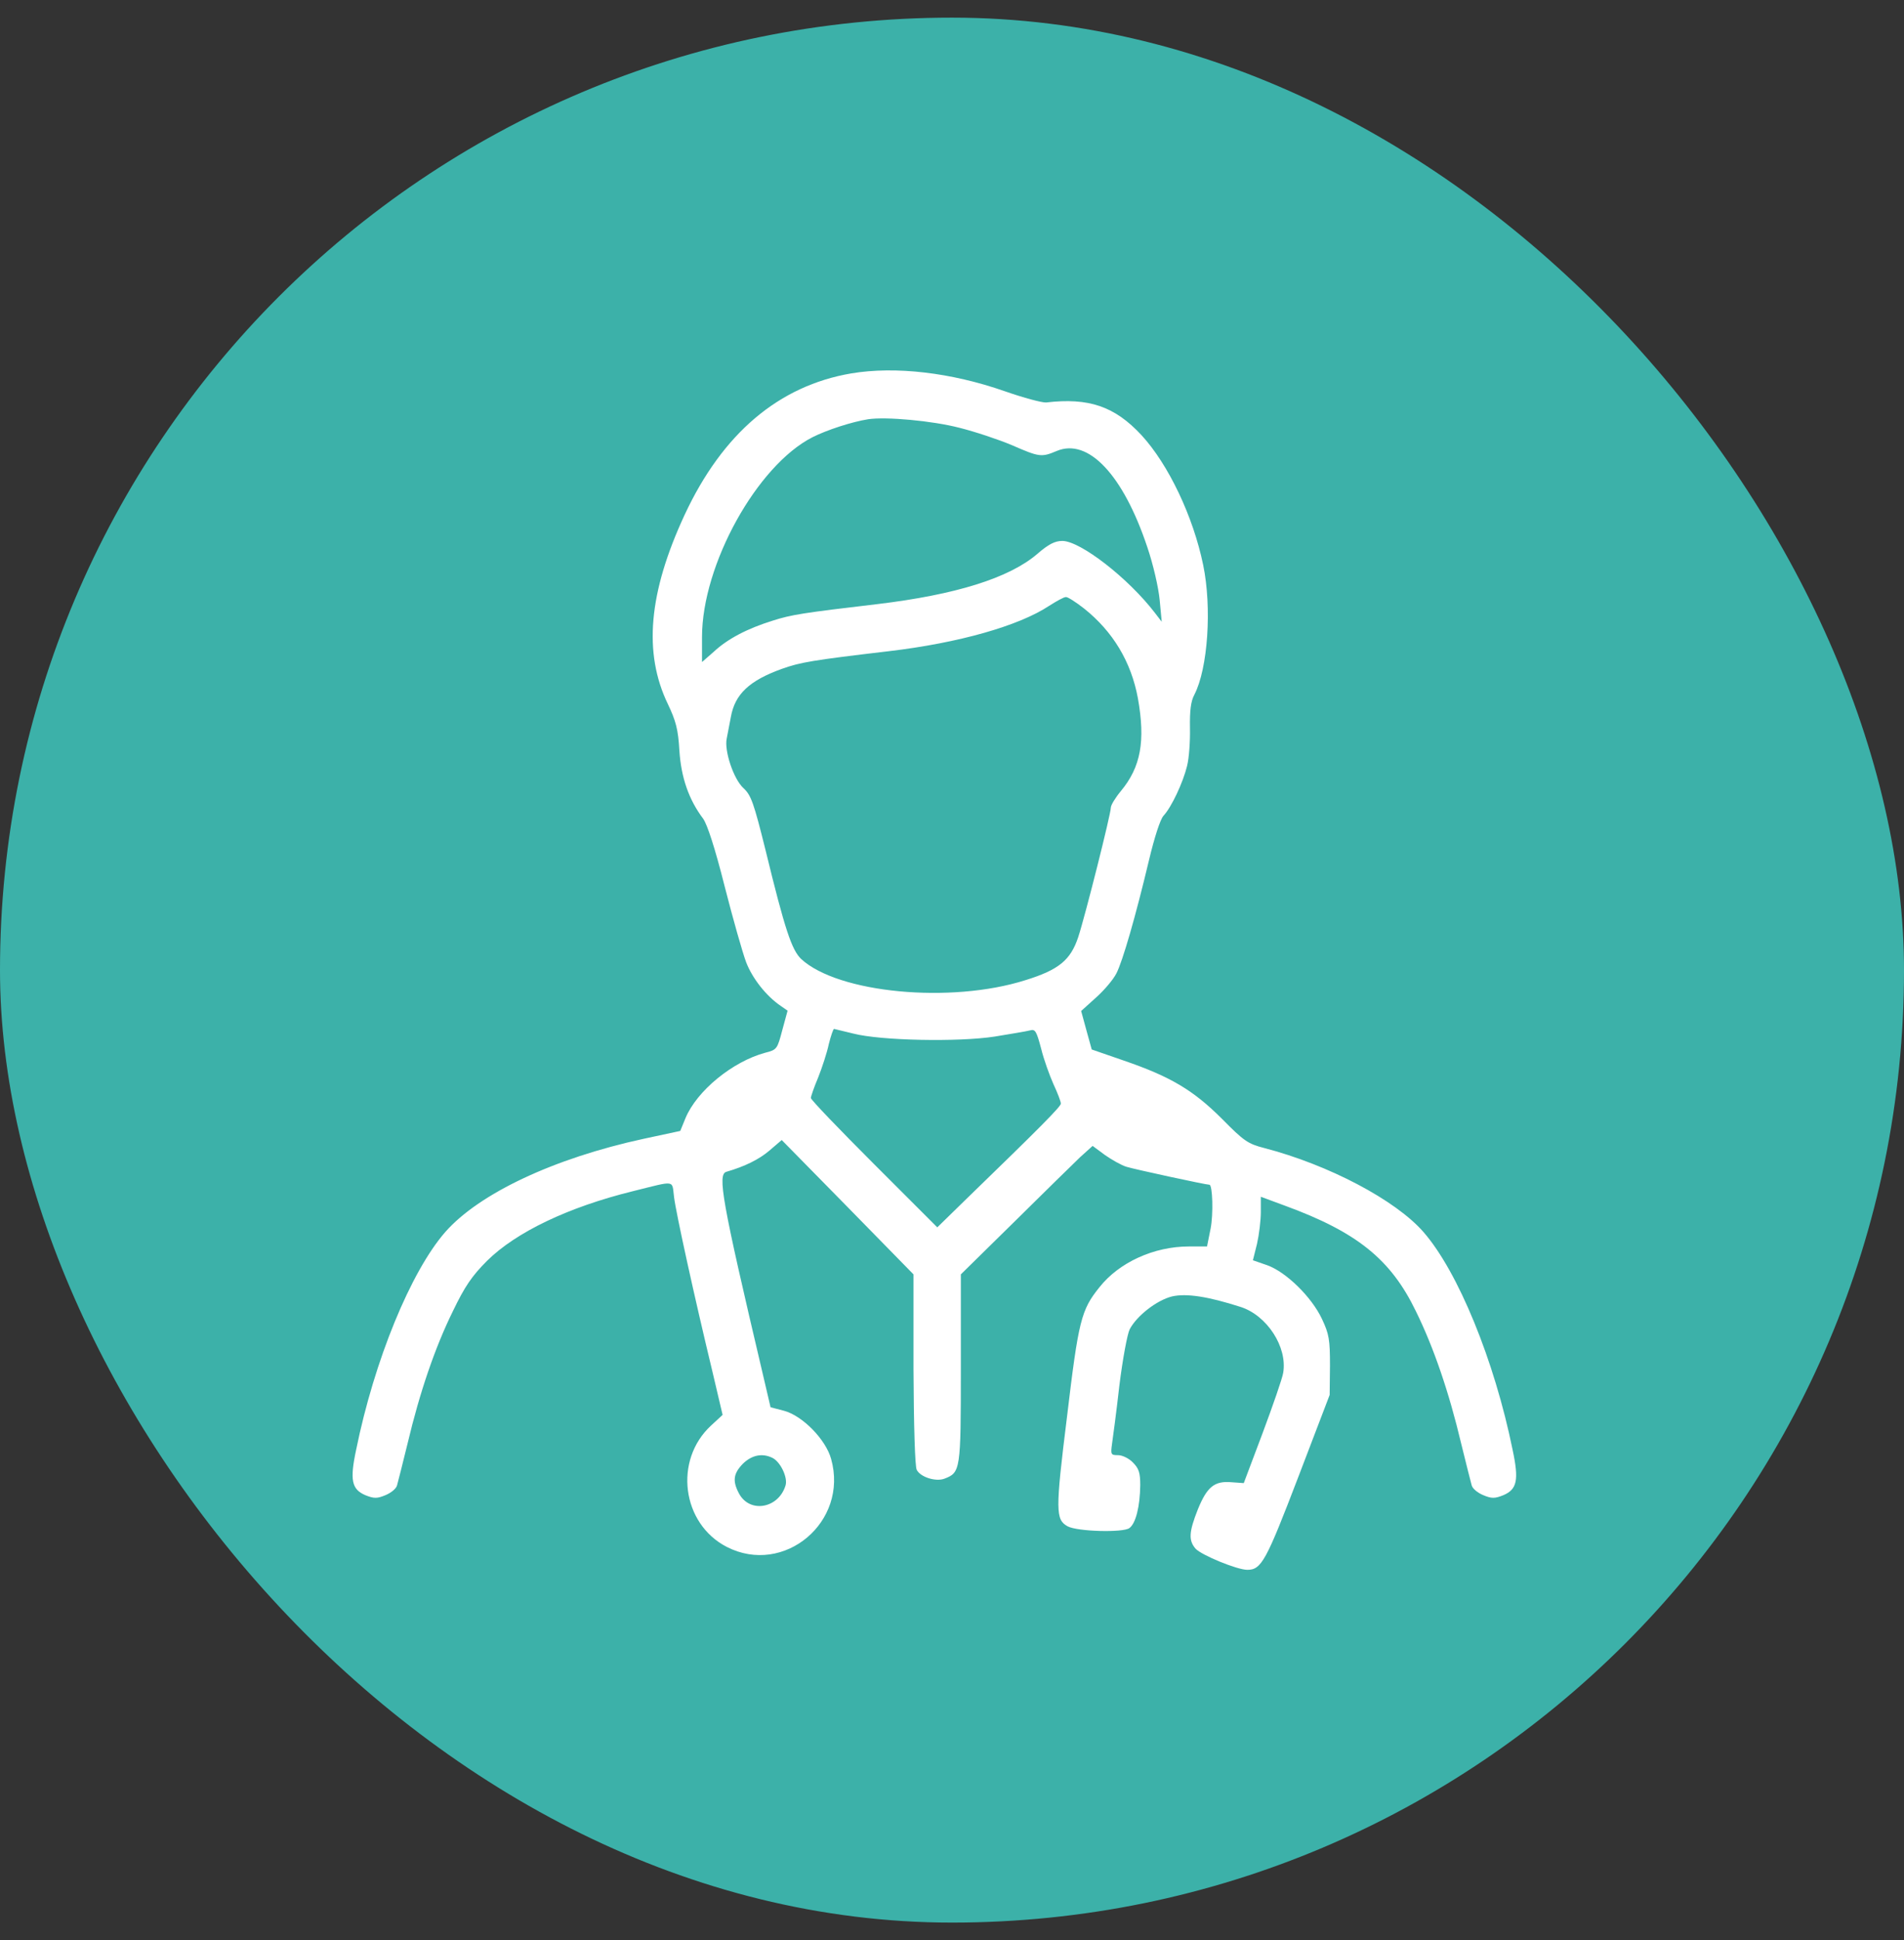
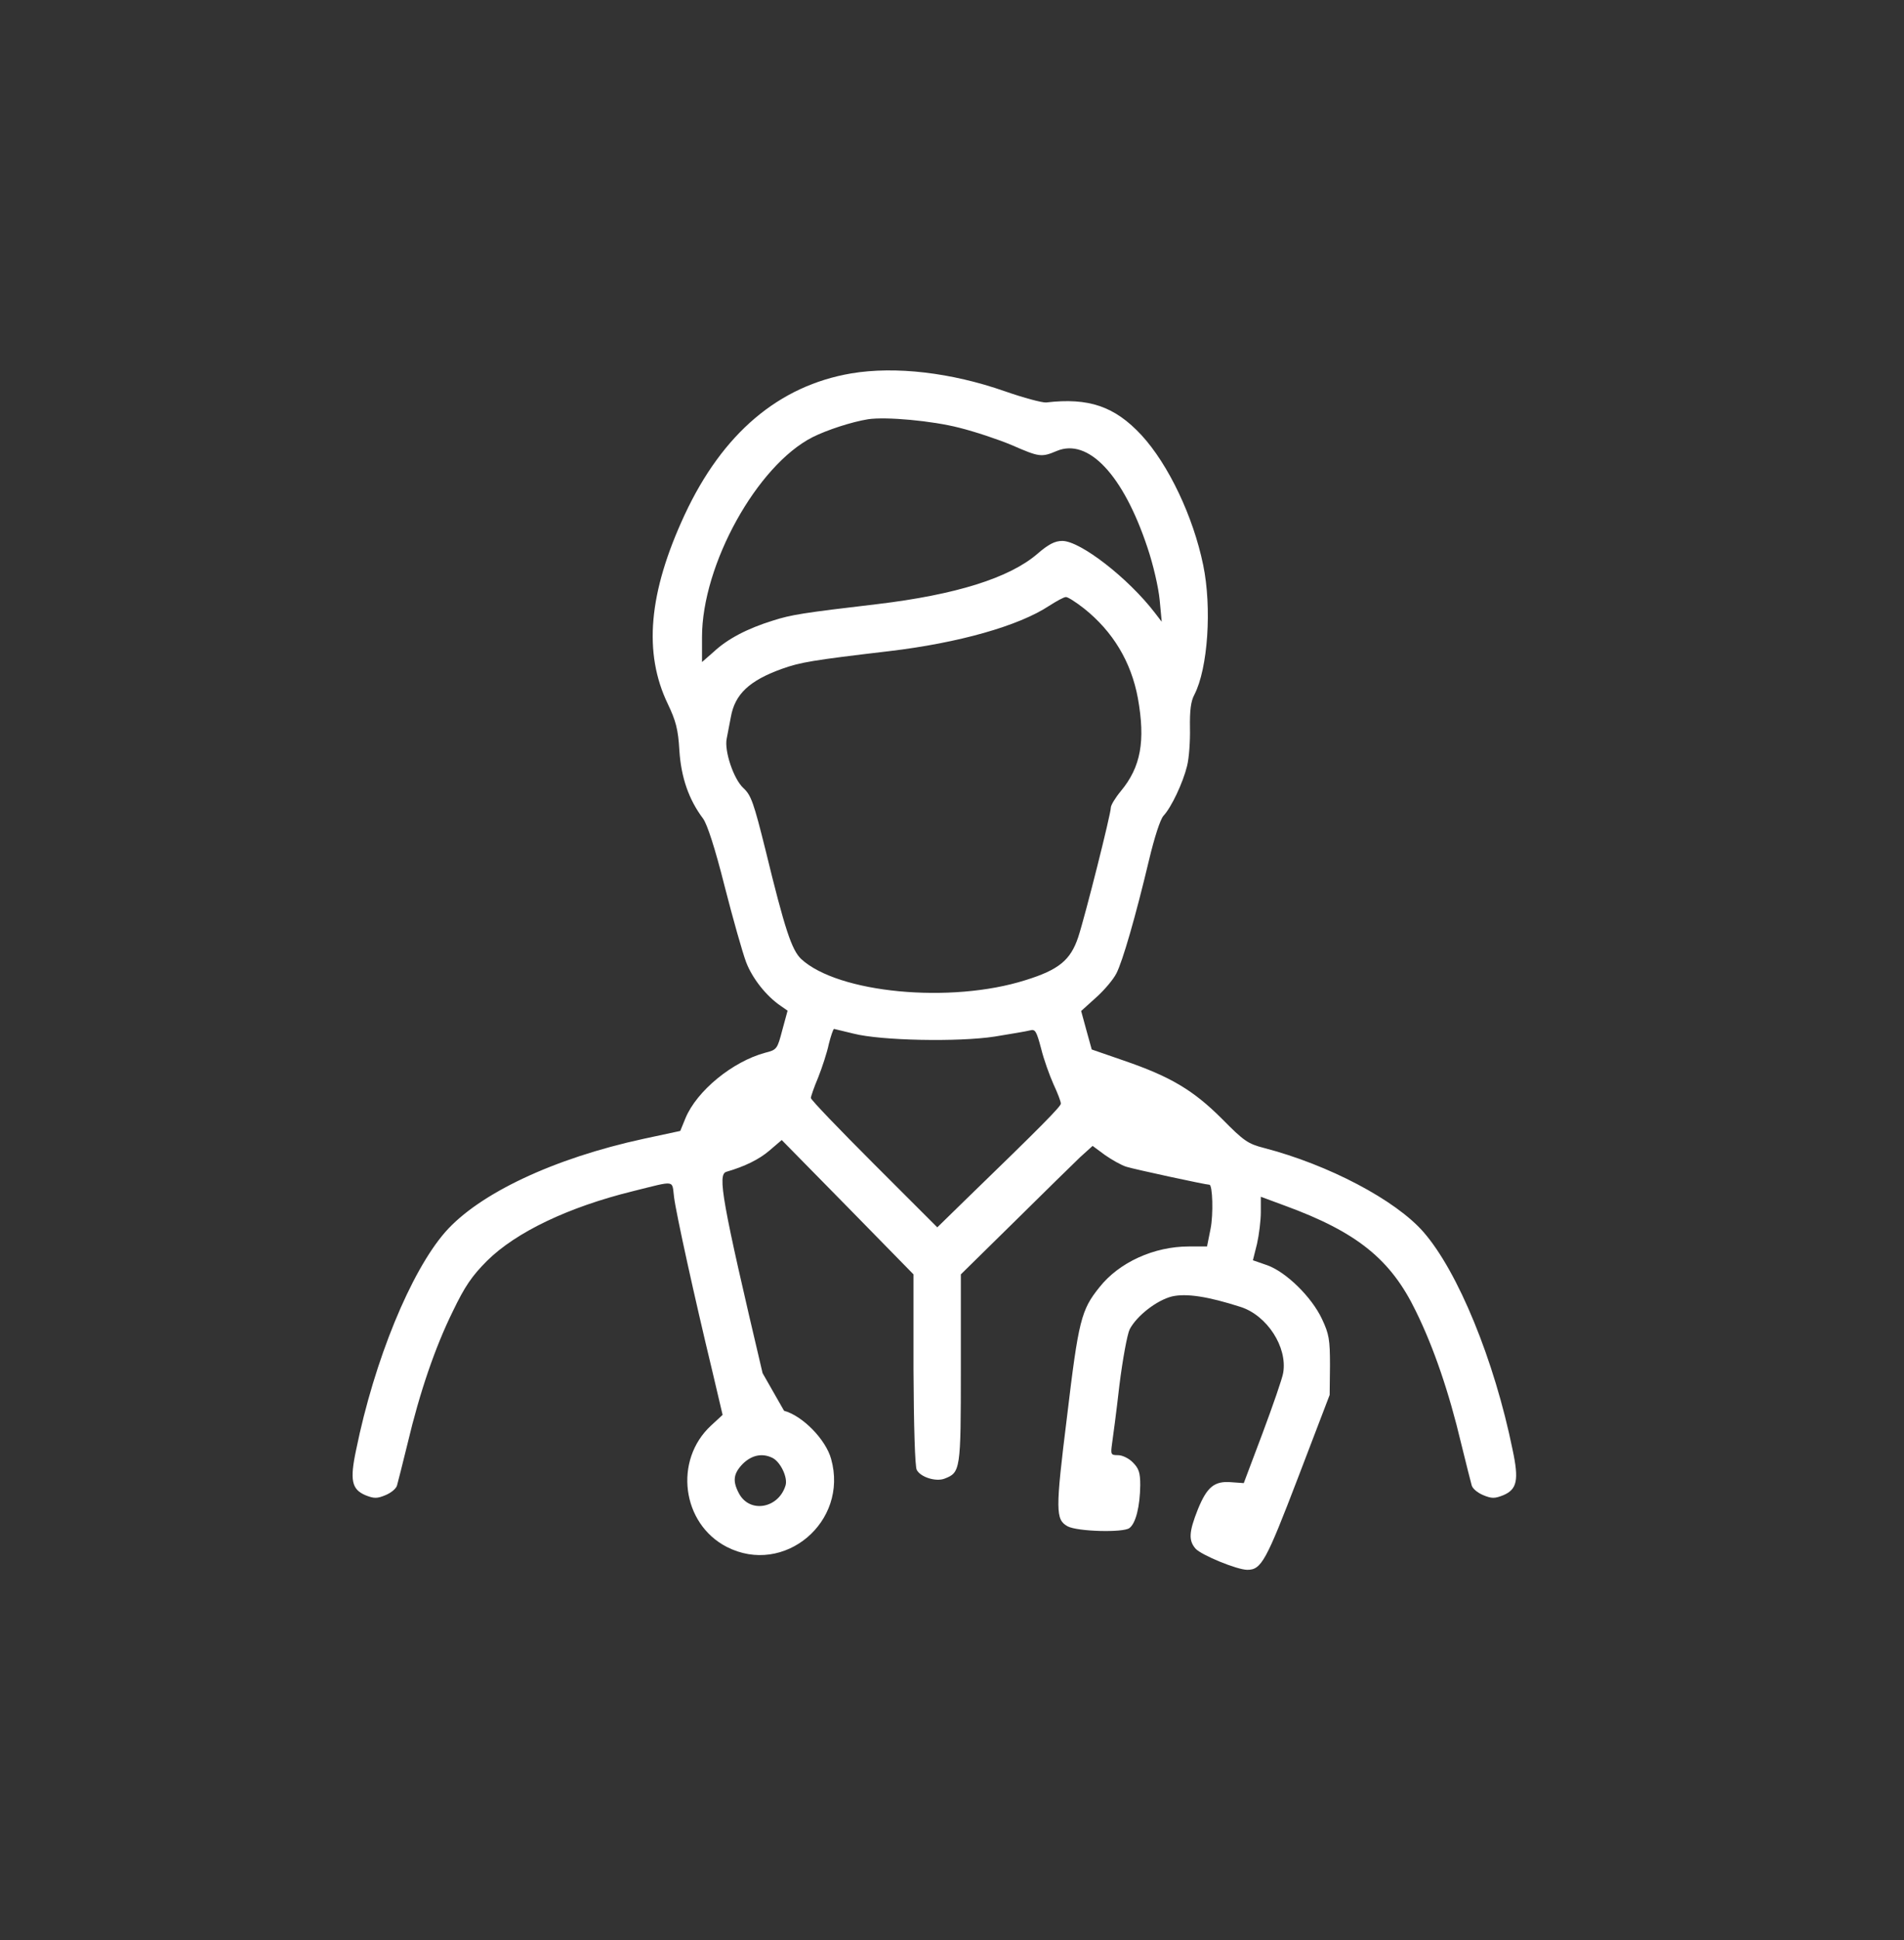
<svg xmlns="http://www.w3.org/2000/svg" width="54" height="55" viewBox="0 0 54 55" fill="none">
  <rect x="0" y="0" width="54" height="55" fill="#333333" stroke="none" />
-   <rect y="0.5" width="54" height="54" rx="27" fill="#3CB1A9" />
-   <path d="M24.148 10.584C22.087 10.934 20.494 12.284 19.418 14.592C18.392 16.8 18.242 18.509 18.942 19.959C19.168 20.434 19.234 20.675 19.268 21.275C19.318 22.042 19.535 22.667 19.943 23.209C20.06 23.375 20.277 24.034 20.552 25.125C20.786 26.042 21.061 27.009 21.161 27.275C21.337 27.734 21.729 28.234 22.146 28.517L22.337 28.65L22.187 29.2C22.046 29.734 22.037 29.759 21.703 29.842C20.778 30.092 19.768 30.917 19.443 31.692L19.293 32.059L18.25 32.283C15.706 32.834 13.587 33.834 12.628 34.925C11.652 36.042 10.617 38.558 10.1 41.1C9.917 41.958 9.975 42.217 10.359 42.383C10.609 42.483 10.693 42.483 10.934 42.383C11.093 42.317 11.235 42.2 11.26 42.108C11.285 42.025 11.418 41.492 11.56 40.917C11.902 39.475 12.336 38.2 12.845 37.167C13.178 36.475 13.379 36.175 13.812 35.742C14.638 34.925 16.123 34.217 17.95 33.767C19.193 33.459 19.051 33.442 19.118 33.942C19.176 34.4 19.693 36.758 20.202 38.867L20.494 40.108L20.169 40.408C19.101 41.392 19.334 43.192 20.611 43.85C22.237 44.683 24.073 43.142 23.572 41.358C23.422 40.808 22.763 40.133 22.237 39.992L21.854 39.892L21.628 38.925C20.469 34.008 20.344 33.292 20.602 33.217C21.12 33.067 21.528 32.867 21.82 32.617L22.171 32.317L24.039 34.217L25.908 36.125V38.817C25.916 40.408 25.949 41.575 26 41.667C26.108 41.875 26.542 42.008 26.784 41.917C27.242 41.742 27.251 41.683 27.251 38.792V36.125L28.777 34.625C29.611 33.8 30.454 32.975 30.637 32.8L30.988 32.483L31.338 32.742C31.53 32.875 31.805 33.033 31.947 33.075C32.156 33.142 34.199 33.584 34.3 33.584C34.391 33.584 34.416 34.425 34.333 34.834L34.233 35.334H33.716C32.731 35.334 31.739 35.783 31.18 36.492C30.663 37.133 30.587 37.434 30.262 40.158C29.928 42.842 29.937 43.075 30.279 43.267C30.562 43.417 31.855 43.45 32.031 43.317C32.214 43.183 32.331 42.7 32.339 42.1C32.339 41.742 32.297 41.625 32.131 41.458C32.022 41.342 31.83 41.25 31.714 41.25C31.505 41.25 31.497 41.233 31.538 40.933C31.563 40.767 31.663 40.017 31.747 39.275C31.839 38.533 31.972 37.817 32.039 37.683C32.239 37.3 32.806 36.858 33.24 36.75C33.649 36.658 34.258 36.75 35.192 37.05C35.934 37.292 36.518 38.183 36.393 38.917C36.368 39.075 36.101 39.842 35.809 40.625L35.275 42.042L34.925 42.017C34.441 41.975 34.233 42.15 33.974 42.783C33.716 43.433 33.707 43.667 33.907 43.9C34.074 44.083 35.084 44.5 35.376 44.5C35.776 44.5 35.909 44.25 36.819 41.875L37.711 39.542L37.72 38.708C37.72 37.975 37.694 37.817 37.494 37.392C37.202 36.767 36.477 36.059 35.943 35.867L35.534 35.725L35.651 35.258C35.709 35 35.759 34.592 35.759 34.358V33.925L36.435 34.175C38.487 34.925 39.446 35.7 40.155 37.167C40.664 38.2 41.098 39.475 41.44 40.917C41.582 41.492 41.715 42.025 41.74 42.108C41.765 42.2 41.907 42.317 42.066 42.383C42.307 42.483 42.391 42.483 42.641 42.383C43.025 42.217 43.083 41.958 42.9 41.1C42.383 38.558 41.348 36.042 40.372 34.925C39.58 34.017 37.678 33.017 35.851 32.542C35.392 32.425 35.275 32.342 34.658 31.717C33.841 30.9 33.19 30.517 31.88 30.067L30.963 29.75L30.813 29.209L30.663 28.659L31.088 28.275C31.322 28.067 31.58 27.759 31.663 27.592C31.839 27.25 32.206 25.984 32.589 24.375C32.74 23.742 32.906 23.225 32.998 23.125C33.223 22.884 33.549 22.192 33.666 21.717C33.724 21.492 33.757 21.009 33.749 20.634C33.741 20.142 33.774 19.875 33.874 19.692C34.258 18.95 34.374 17.226 34.124 16.017C33.841 14.642 33.14 13.167 32.373 12.334C31.613 11.517 30.879 11.267 29.67 11.409C29.553 11.417 29.027 11.276 28.502 11.092C26.976 10.559 25.399 10.376 24.148 10.584ZM27.209 12.126C27.643 12.234 28.319 12.459 28.694 12.617C29.478 12.959 29.536 12.967 29.97 12.784C30.863 12.409 31.855 13.459 32.539 15.509C32.706 16 32.856 16.651 32.89 17.009L32.948 17.625L32.756 17.375C31.997 16.384 30.637 15.334 30.129 15.334C29.92 15.334 29.737 15.425 29.411 15.709C28.619 16.384 27.109 16.859 24.882 17.125C22.755 17.375 22.446 17.425 21.92 17.592C21.195 17.817 20.636 18.109 20.244 18.475L19.91 18.767V18.059C19.91 16.009 21.47 13.192 23.047 12.392C23.464 12.184 24.156 11.959 24.623 11.884C25.132 11.809 26.433 11.926 27.209 12.126ZM30.746 17.25C31.563 17.901 32.081 18.759 32.272 19.792C32.489 21.009 32.356 21.742 31.789 22.425C31.63 22.617 31.505 22.825 31.505 22.892C31.505 23.075 30.779 25.959 30.579 26.567C30.362 27.217 30.029 27.492 29.086 27.784C26.959 28.459 23.764 28.15 22.721 27.184C22.454 26.925 22.262 26.359 21.712 24.1C21.378 22.759 21.303 22.542 21.086 22.342C20.803 22.084 20.536 21.275 20.611 20.934C20.636 20.809 20.686 20.534 20.728 20.325C20.844 19.675 21.253 19.292 22.179 18.959C22.696 18.775 23.021 18.717 25.215 18.459C27.192 18.225 28.894 17.742 29.753 17.175C29.962 17.042 30.17 16.925 30.229 16.925C30.279 16.917 30.512 17.067 30.746 17.25ZM24.206 29.3C24.982 29.5 27.192 29.542 28.21 29.384C28.669 29.309 29.119 29.234 29.211 29.209C29.361 29.167 29.395 29.225 29.528 29.725C29.603 30.034 29.77 30.492 29.878 30.734C29.995 30.984 30.087 31.225 30.087 31.284C30.087 31.367 29.528 31.933 27.351 34.042L26.583 34.792L24.79 33C23.806 32.017 22.997 31.175 22.997 31.125C22.997 31.084 23.088 30.817 23.205 30.542C23.314 30.267 23.455 29.842 23.505 29.6C23.564 29.367 23.631 29.167 23.655 29.167C23.68 29.175 23.931 29.234 24.206 29.3ZM21.92 41.333C22.146 41.458 22.346 41.892 22.279 42.108C22.079 42.767 21.253 42.908 20.953 42.325C20.769 41.975 20.803 41.767 21.07 41.492C21.328 41.242 21.628 41.183 21.92 41.333Z" fill="white" />
+   <path d="M24.148 10.584C22.087 10.934 20.494 12.284 19.418 14.592C18.392 16.8 18.242 18.509 18.942 19.959C19.168 20.434 19.234 20.675 19.268 21.275C19.318 22.042 19.535 22.667 19.943 23.209C20.06 23.375 20.277 24.034 20.552 25.125C20.786 26.042 21.061 27.009 21.161 27.275C21.337 27.734 21.729 28.234 22.146 28.517L22.337 28.65L22.187 29.2C22.046 29.734 22.037 29.759 21.703 29.842C20.778 30.092 19.768 30.917 19.443 31.692L19.293 32.059L18.25 32.283C15.706 32.834 13.587 33.834 12.628 34.925C11.652 36.042 10.617 38.558 10.1 41.1C9.917 41.958 9.975 42.217 10.359 42.383C10.609 42.483 10.693 42.483 10.934 42.383C11.093 42.317 11.235 42.2 11.26 42.108C11.285 42.025 11.418 41.492 11.56 40.917C11.902 39.475 12.336 38.2 12.845 37.167C13.178 36.475 13.379 36.175 13.812 35.742C14.638 34.925 16.123 34.217 17.95 33.767C19.193 33.459 19.051 33.442 19.118 33.942C19.176 34.4 19.693 36.758 20.202 38.867L20.494 40.108L20.169 40.408C19.101 41.392 19.334 43.192 20.611 43.85C22.237 44.683 24.073 43.142 23.572 41.358C23.422 40.808 22.763 40.133 22.237 39.992L21.628 38.925C20.469 34.008 20.344 33.292 20.602 33.217C21.12 33.067 21.528 32.867 21.82 32.617L22.171 32.317L24.039 34.217L25.908 36.125V38.817C25.916 40.408 25.949 41.575 26 41.667C26.108 41.875 26.542 42.008 26.784 41.917C27.242 41.742 27.251 41.683 27.251 38.792V36.125L28.777 34.625C29.611 33.8 30.454 32.975 30.637 32.8L30.988 32.483L31.338 32.742C31.53 32.875 31.805 33.033 31.947 33.075C32.156 33.142 34.199 33.584 34.3 33.584C34.391 33.584 34.416 34.425 34.333 34.834L34.233 35.334H33.716C32.731 35.334 31.739 35.783 31.18 36.492C30.663 37.133 30.587 37.434 30.262 40.158C29.928 42.842 29.937 43.075 30.279 43.267C30.562 43.417 31.855 43.45 32.031 43.317C32.214 43.183 32.331 42.7 32.339 42.1C32.339 41.742 32.297 41.625 32.131 41.458C32.022 41.342 31.83 41.25 31.714 41.25C31.505 41.25 31.497 41.233 31.538 40.933C31.563 40.767 31.663 40.017 31.747 39.275C31.839 38.533 31.972 37.817 32.039 37.683C32.239 37.3 32.806 36.858 33.24 36.75C33.649 36.658 34.258 36.75 35.192 37.05C35.934 37.292 36.518 38.183 36.393 38.917C36.368 39.075 36.101 39.842 35.809 40.625L35.275 42.042L34.925 42.017C34.441 41.975 34.233 42.15 33.974 42.783C33.716 43.433 33.707 43.667 33.907 43.9C34.074 44.083 35.084 44.5 35.376 44.5C35.776 44.5 35.909 44.25 36.819 41.875L37.711 39.542L37.72 38.708C37.72 37.975 37.694 37.817 37.494 37.392C37.202 36.767 36.477 36.059 35.943 35.867L35.534 35.725L35.651 35.258C35.709 35 35.759 34.592 35.759 34.358V33.925L36.435 34.175C38.487 34.925 39.446 35.7 40.155 37.167C40.664 38.2 41.098 39.475 41.44 40.917C41.582 41.492 41.715 42.025 41.74 42.108C41.765 42.2 41.907 42.317 42.066 42.383C42.307 42.483 42.391 42.483 42.641 42.383C43.025 42.217 43.083 41.958 42.9 41.1C42.383 38.558 41.348 36.042 40.372 34.925C39.58 34.017 37.678 33.017 35.851 32.542C35.392 32.425 35.275 32.342 34.658 31.717C33.841 30.9 33.19 30.517 31.88 30.067L30.963 29.75L30.813 29.209L30.663 28.659L31.088 28.275C31.322 28.067 31.58 27.759 31.663 27.592C31.839 27.25 32.206 25.984 32.589 24.375C32.74 23.742 32.906 23.225 32.998 23.125C33.223 22.884 33.549 22.192 33.666 21.717C33.724 21.492 33.757 21.009 33.749 20.634C33.741 20.142 33.774 19.875 33.874 19.692C34.258 18.95 34.374 17.226 34.124 16.017C33.841 14.642 33.14 13.167 32.373 12.334C31.613 11.517 30.879 11.267 29.67 11.409C29.553 11.417 29.027 11.276 28.502 11.092C26.976 10.559 25.399 10.376 24.148 10.584ZM27.209 12.126C27.643 12.234 28.319 12.459 28.694 12.617C29.478 12.959 29.536 12.967 29.97 12.784C30.863 12.409 31.855 13.459 32.539 15.509C32.706 16 32.856 16.651 32.89 17.009L32.948 17.625L32.756 17.375C31.997 16.384 30.637 15.334 30.129 15.334C29.92 15.334 29.737 15.425 29.411 15.709C28.619 16.384 27.109 16.859 24.882 17.125C22.755 17.375 22.446 17.425 21.92 17.592C21.195 17.817 20.636 18.109 20.244 18.475L19.91 18.767V18.059C19.91 16.009 21.47 13.192 23.047 12.392C23.464 12.184 24.156 11.959 24.623 11.884C25.132 11.809 26.433 11.926 27.209 12.126ZM30.746 17.25C31.563 17.901 32.081 18.759 32.272 19.792C32.489 21.009 32.356 21.742 31.789 22.425C31.63 22.617 31.505 22.825 31.505 22.892C31.505 23.075 30.779 25.959 30.579 26.567C30.362 27.217 30.029 27.492 29.086 27.784C26.959 28.459 23.764 28.15 22.721 27.184C22.454 26.925 22.262 26.359 21.712 24.1C21.378 22.759 21.303 22.542 21.086 22.342C20.803 22.084 20.536 21.275 20.611 20.934C20.636 20.809 20.686 20.534 20.728 20.325C20.844 19.675 21.253 19.292 22.179 18.959C22.696 18.775 23.021 18.717 25.215 18.459C27.192 18.225 28.894 17.742 29.753 17.175C29.962 17.042 30.17 16.925 30.229 16.925C30.279 16.917 30.512 17.067 30.746 17.25ZM24.206 29.3C24.982 29.5 27.192 29.542 28.21 29.384C28.669 29.309 29.119 29.234 29.211 29.209C29.361 29.167 29.395 29.225 29.528 29.725C29.603 30.034 29.77 30.492 29.878 30.734C29.995 30.984 30.087 31.225 30.087 31.284C30.087 31.367 29.528 31.933 27.351 34.042L26.583 34.792L24.79 33C23.806 32.017 22.997 31.175 22.997 31.125C22.997 31.084 23.088 30.817 23.205 30.542C23.314 30.267 23.455 29.842 23.505 29.6C23.564 29.367 23.631 29.167 23.655 29.167C23.68 29.175 23.931 29.234 24.206 29.3ZM21.92 41.333C22.146 41.458 22.346 41.892 22.279 42.108C22.079 42.767 21.253 42.908 20.953 42.325C20.769 41.975 20.803 41.767 21.07 41.492C21.328 41.242 21.628 41.183 21.92 41.333Z" fill="white" />
</svg>